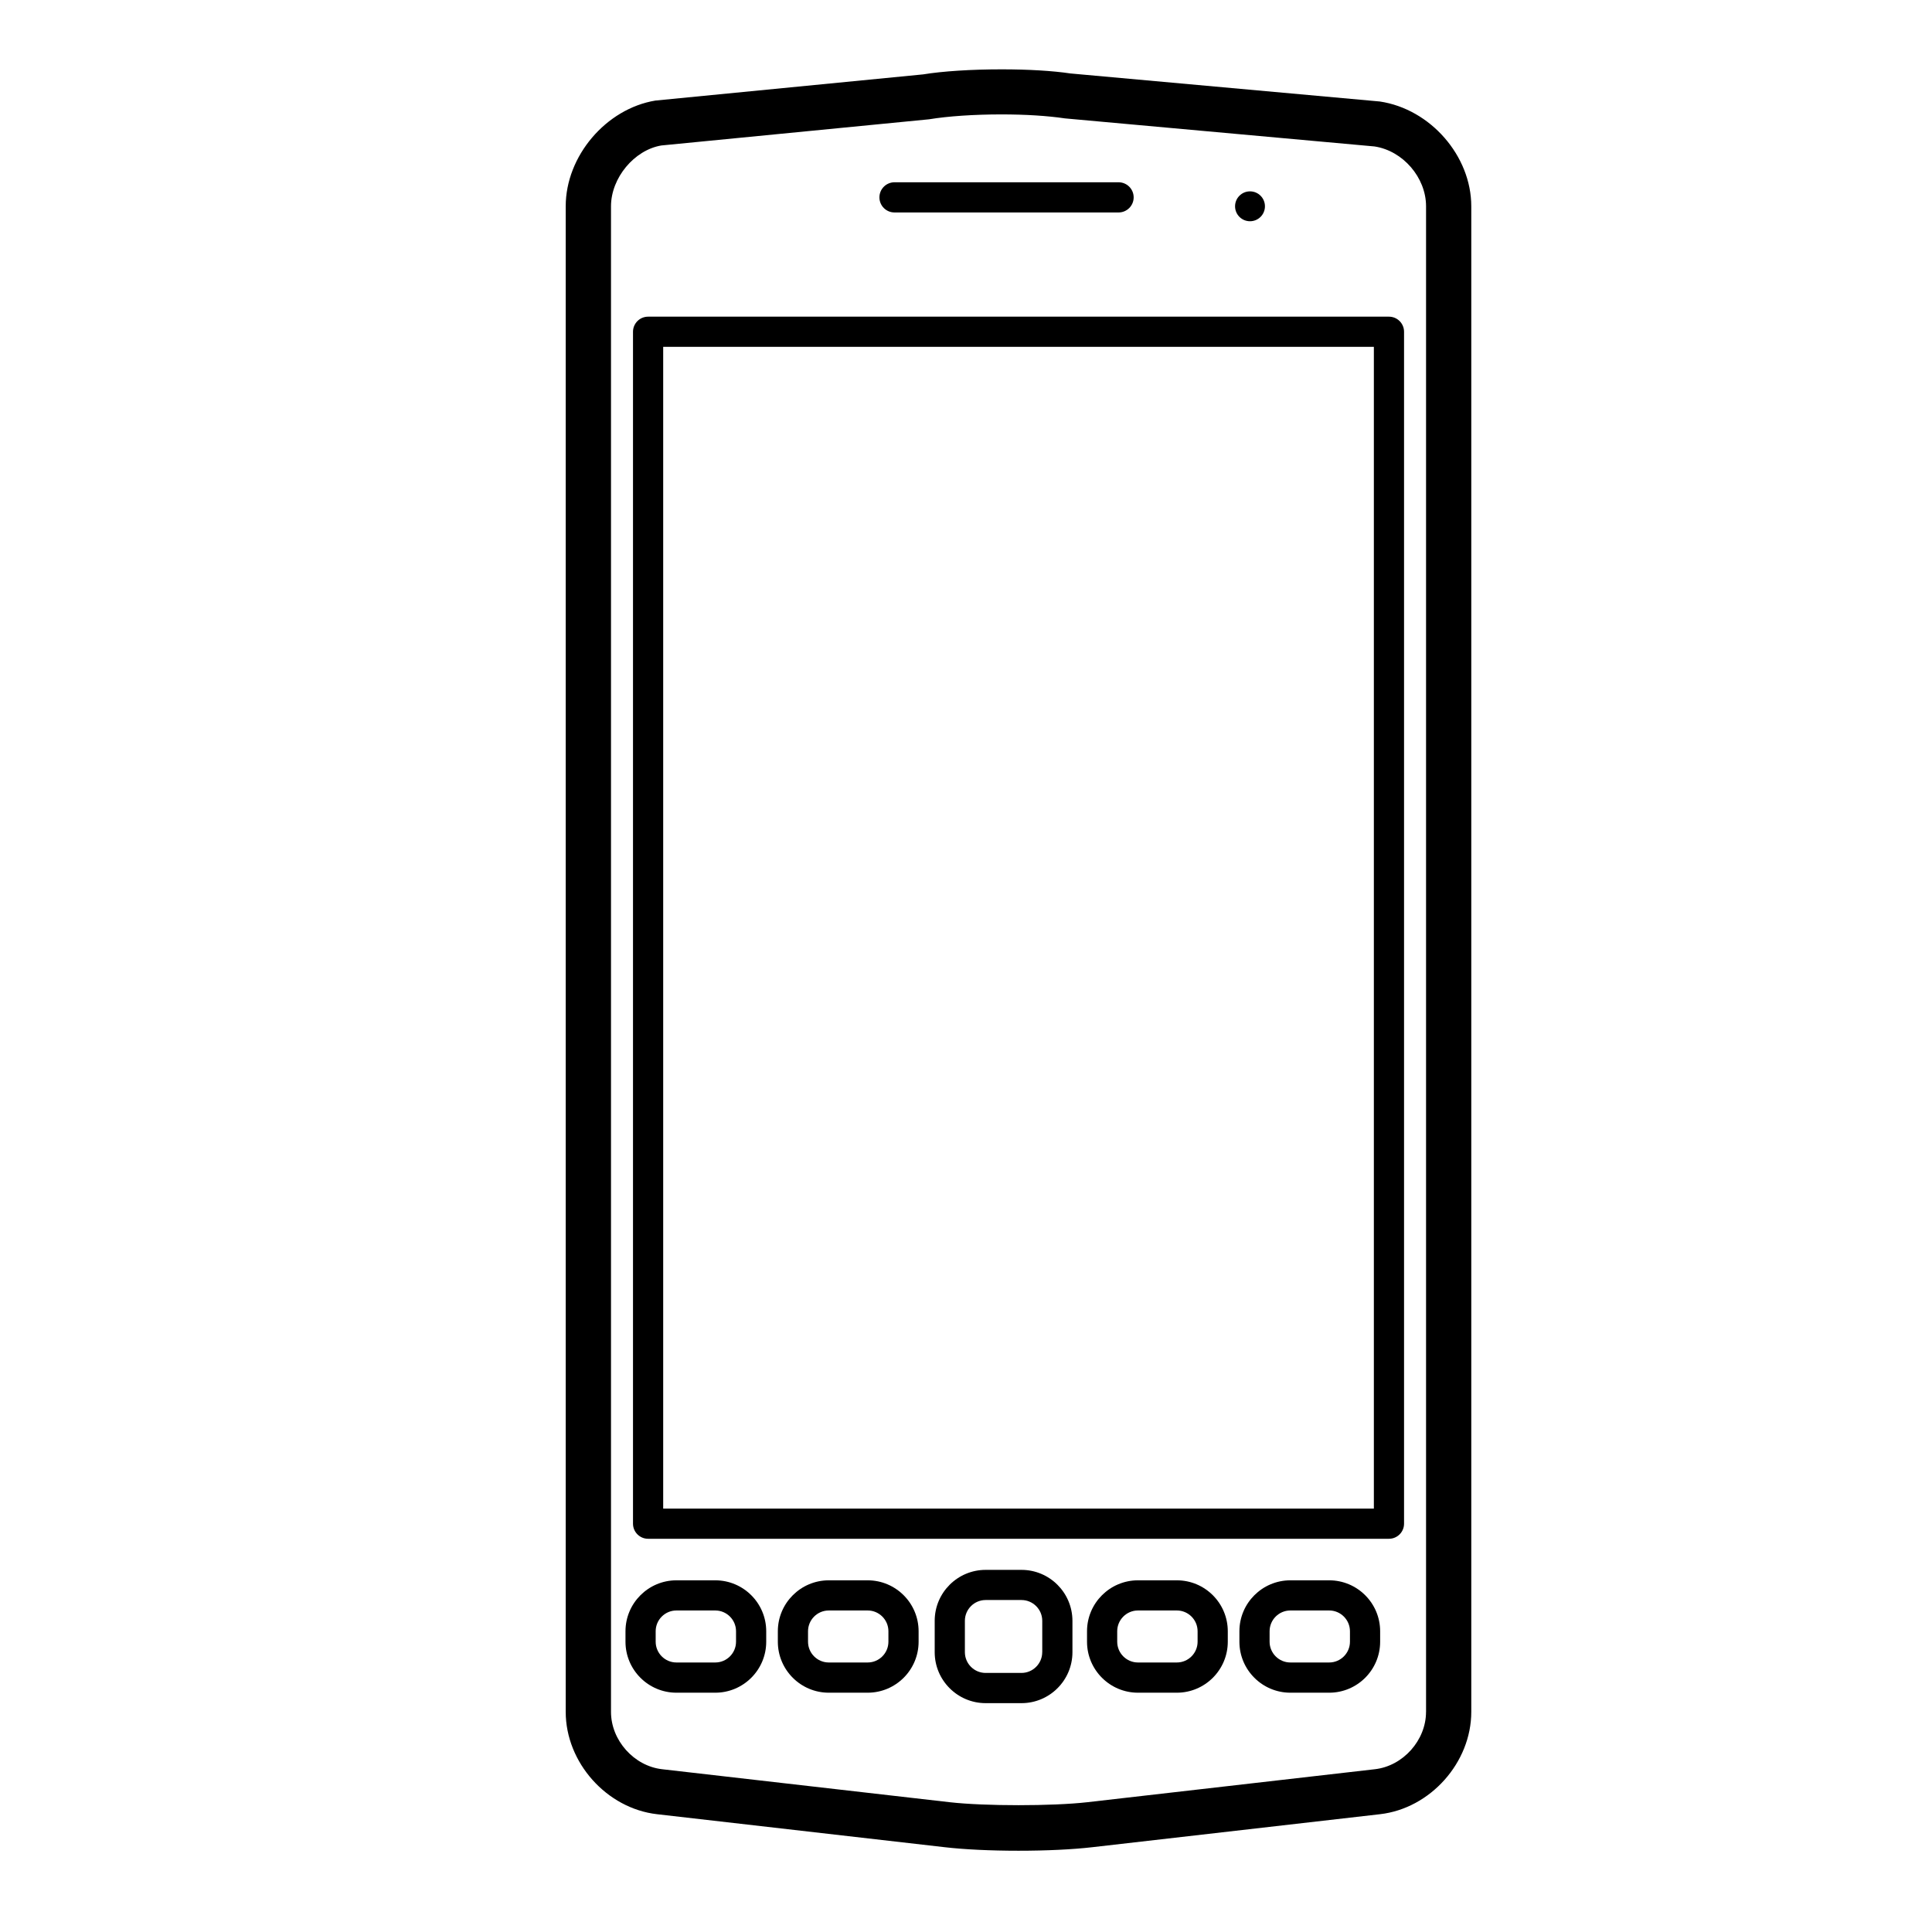
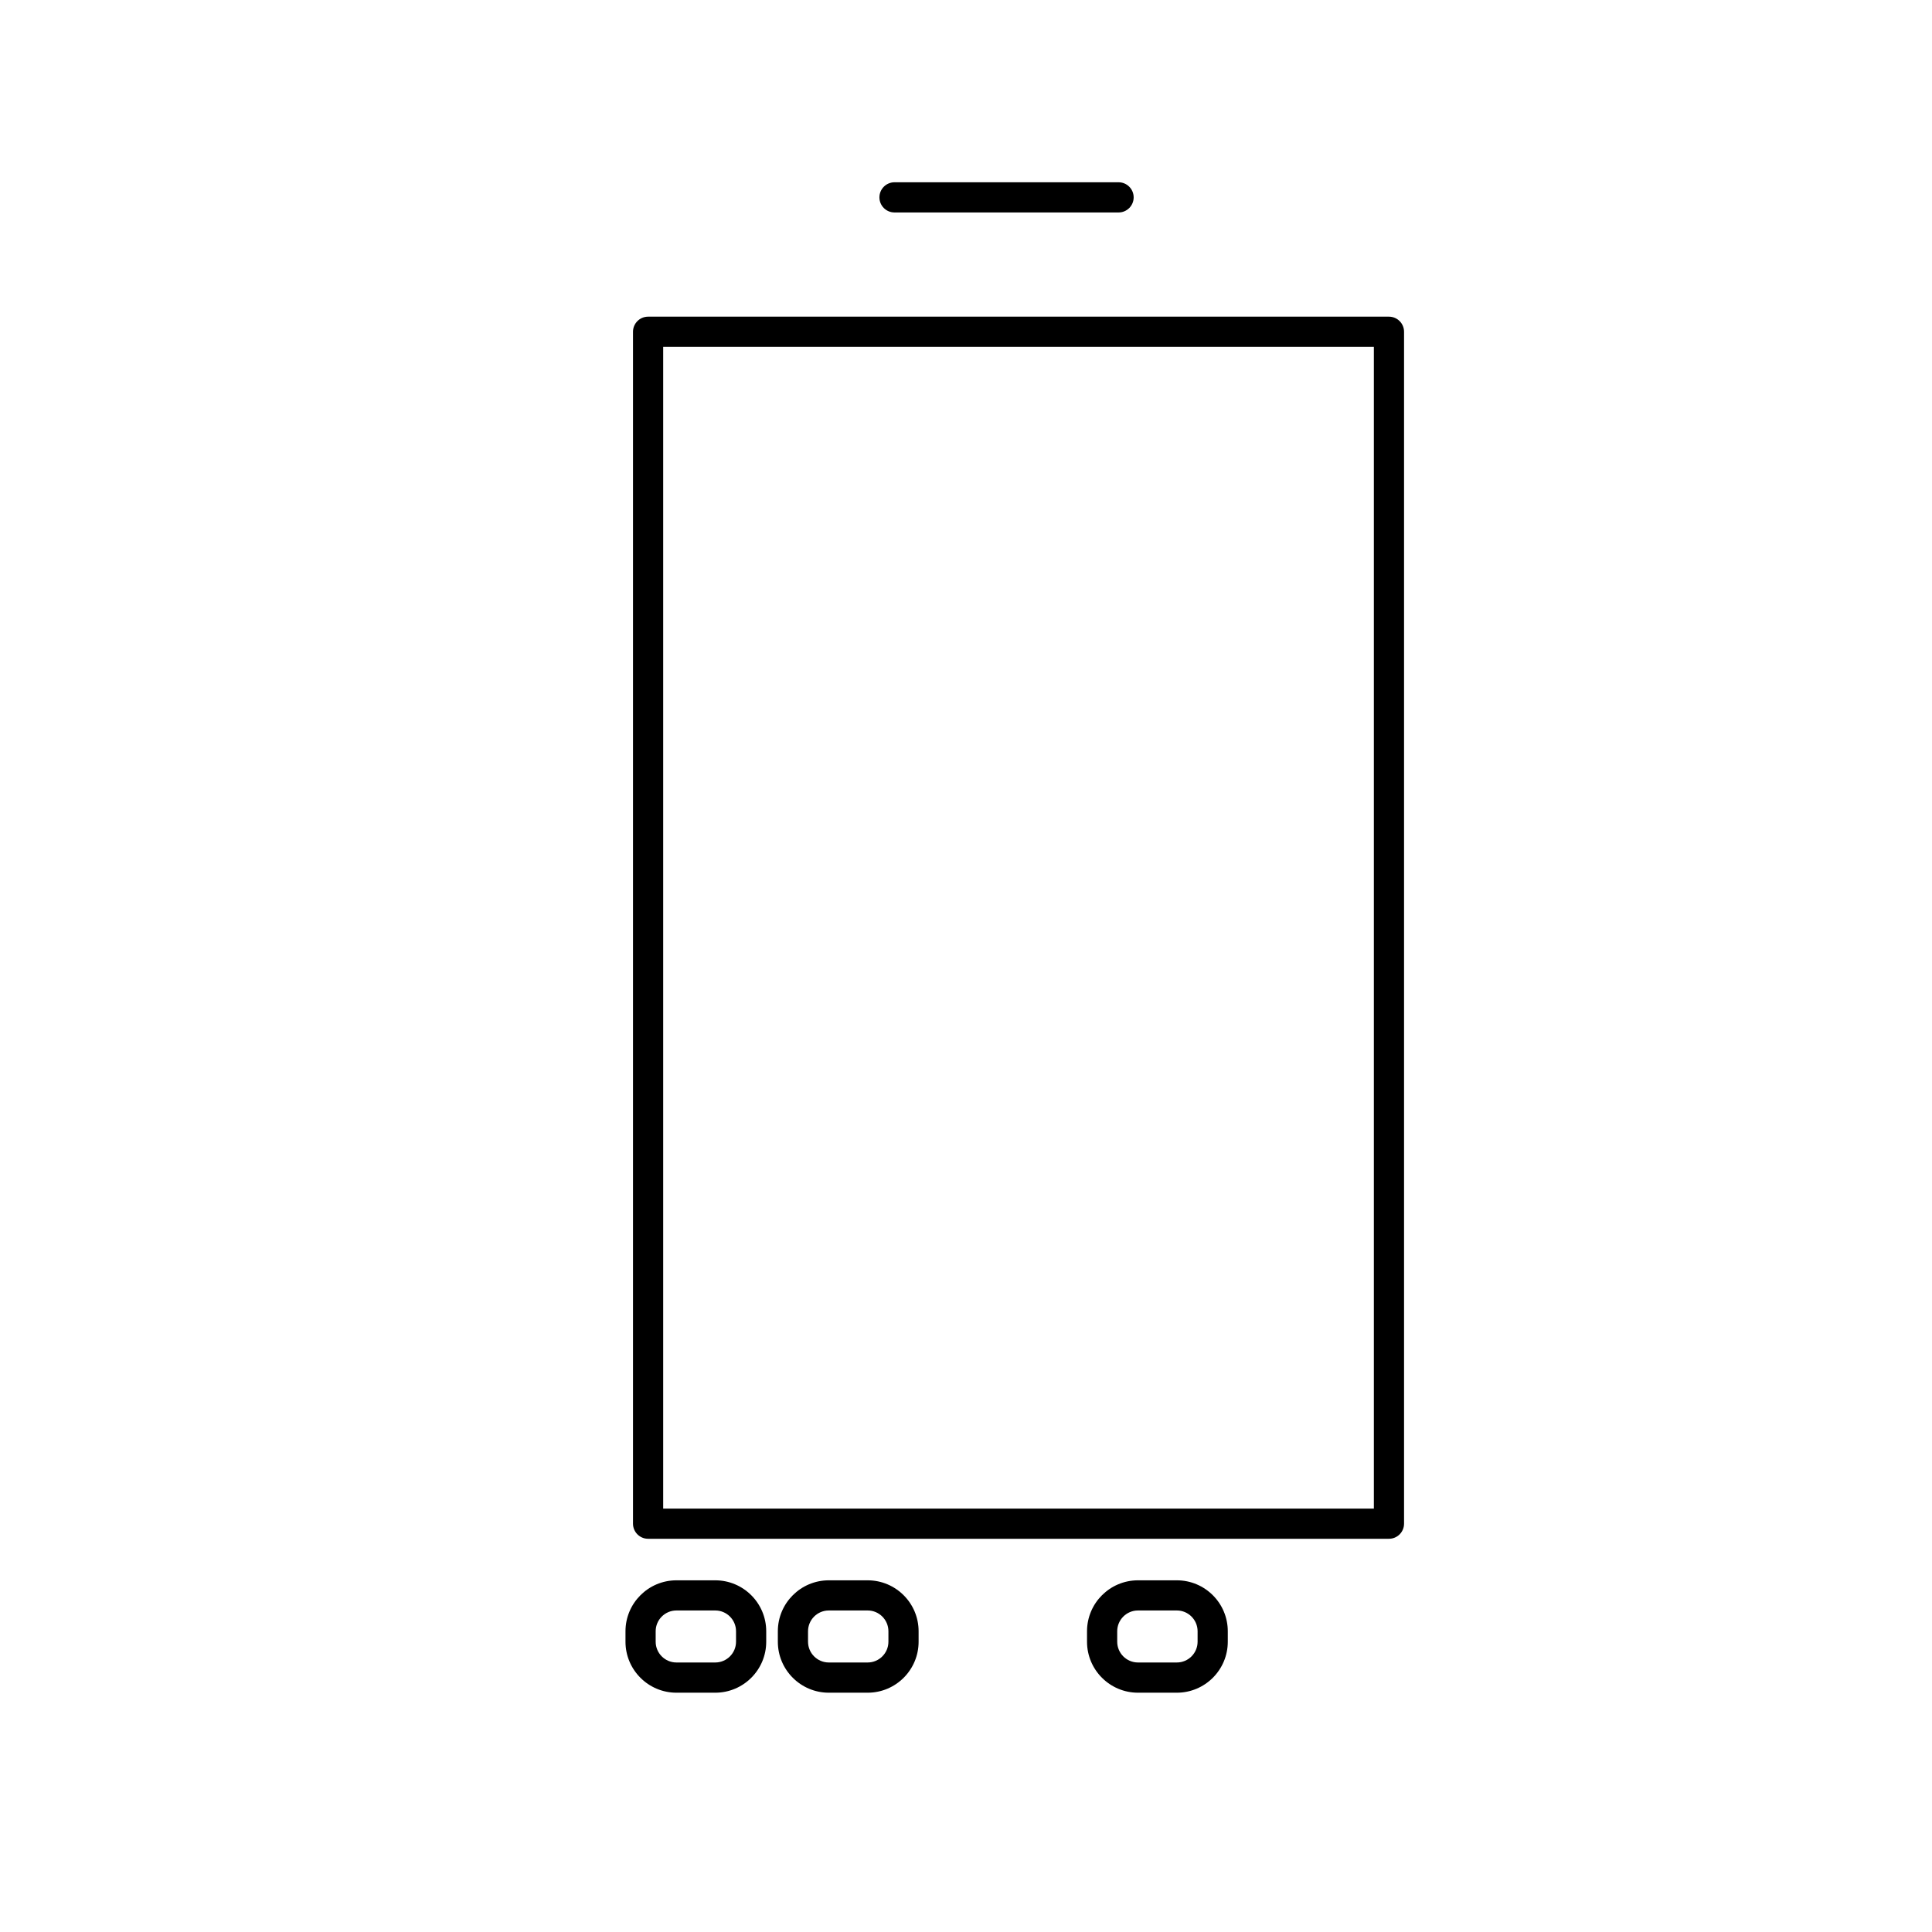
<svg xmlns="http://www.w3.org/2000/svg" version="1.1" id="Capa_1" x="0px" y="0px" viewBox="0 0 64 64" style="enable-background:new 0 0 64 64;" xml:space="preserve">
  <g>
-     <path d="M45.707,3.362l-10.25-0.929c-0.584-0.088-1.392-0.136-2.275-0.136c-1.009,0-1.963,0.062-2.601,0.167l-8.869,0.867   c-1.639,0.271-2.972,1.842-2.972,3.502v49.875c0,1.679,1.357,3.199,3.025,3.39l9.529,1.093c0.658,0.076,1.526,0.117,2.445,0.117   c0.919,0,1.787-0.041,2.445-0.117l9.529-1.093c1.668-0.19,3.025-1.711,3.025-3.39V6.834C48.739,5.168,47.386,3.611,45.707,3.362z    M47.239,56.709c0,0.94-0.761,1.793-1.695,1.899l-9.529,1.093c-1.15,0.131-3.4,0.131-4.551,0l-9.529-1.093   c-0.935-0.106-1.695-0.959-1.695-1.899V6.834c0-0.941,0.771-1.865,1.667-2.015l8.868-0.867c0.628-0.104,1.501-0.162,2.396-0.162   c0.796,0,1.521,0.045,2.109,0.132l10.25,0.929c0.943,0.141,1.71,1.03,1.71,1.983V56.709z" />
    <path d="M46.011,10.49H21.469c-0.276,0-0.5,0.224-0.5,0.5v39.484c0,0.276,0.224,0.5,0.5,0.5h24.542c0.276,0,0.5-0.224,0.5-0.5   V10.99C46.511,10.714,46.287,10.49,46.011,10.49z M45.511,49.975H21.969V11.49h23.542V49.975z" />
    <path d="M29.632,7.038h7.422c0.276,0,0.5-0.224,0.5-0.5c0-0.276-0.224-0.5-0.5-0.5h-7.422c-0.276,0-0.5,0.224-0.5,0.5   C29.132,6.814,29.355,7.038,29.632,7.038z" />
    <path d="M23.694,52.35h-1.286c-0.931,0-1.688,0.757-1.688,1.688v0.347c0,0.931,0.757,1.688,1.688,1.688h1.286   c0.931,0,1.688-0.757,1.688-1.688v-0.347C25.382,53.106,24.625,52.35,23.694,52.35z M24.382,54.384   c0,0.379-0.309,0.688-0.688,0.688h-1.286c-0.379,0-0.688-0.309-0.688-0.688v-0.347c0-0.379,0.309-0.688,0.688-0.688h1.286   c0.379,0,0.688,0.309,0.688,0.688V54.384z" />
    <path d="M28.742,52.35h-1.287c-0.931,0-1.688,0.757-1.688,1.688v0.347c0,0.931,0.757,1.688,1.688,1.688h1.287   c0.931,0,1.688-0.757,1.688-1.688v-0.347C30.43,53.106,29.673,52.35,28.742,52.35z M29.43,54.384c0,0.379-0.309,0.688-0.688,0.688   h-1.287c-0.379,0-0.688-0.309-0.688-0.688v-0.347c0-0.379,0.309-0.688,0.688-0.688h1.287c0.379,0,0.688,0.309,0.688,0.688V54.384z" />
    <path d="M38.984,52.35h-1.287c-0.931,0-1.688,0.757-1.688,1.688v0.347c0,0.931,0.757,1.688,1.688,1.688h1.287   c0.931,0,1.688-0.757,1.688-1.688v-0.347C40.672,53.106,39.915,52.35,38.984,52.35z M39.672,54.384   c0,0.379-0.309,0.688-0.688,0.688h-1.287c-0.379,0-0.688-0.309-0.688-0.688v-0.347c0-0.379,0.309-0.688,0.688-0.688h1.287   c0.379,0,0.688,0.309,0.688,0.688V54.384z" />
-     <path d="M44.031,52.35h-1.286c-0.931,0-1.688,0.757-1.688,1.688v0.347c0,0.931,0.757,1.688,1.688,1.688h1.286   c0.931,0,1.688-0.757,1.688-1.688v-0.347C45.719,53.106,44.962,52.35,44.031,52.35z M44.719,54.384   c0,0.379-0.309,0.688-0.688,0.688h-1.286c-0.379,0-0.688-0.309-0.688-0.688v-0.347c0-0.379,0.309-0.688,0.688-0.688h1.286   c0.379,0,0.688,0.309,0.688,0.688V54.384z" />
-     <path d="M33.838,52.004H32.65c-0.931,0-1.687,0.757-1.687,1.688v1.039c0,0.931,0.757,1.688,1.687,1.688h1.188   c0.931,0,1.688-0.757,1.688-1.688v-1.039C35.525,52.761,34.769,52.004,33.838,52.004z M34.525,54.73   c0,0.379-0.309,0.688-0.688,0.688H32.65c-0.379,0-0.687-0.309-0.687-0.688v-1.039c0-0.379,0.309-0.688,0.687-0.688h1.188   c0.379,0,0.688,0.309,0.688,0.688V54.73z" />
-     <circle cx="41.408" cy="6.834" r="0.495" />
  </g>
</svg>